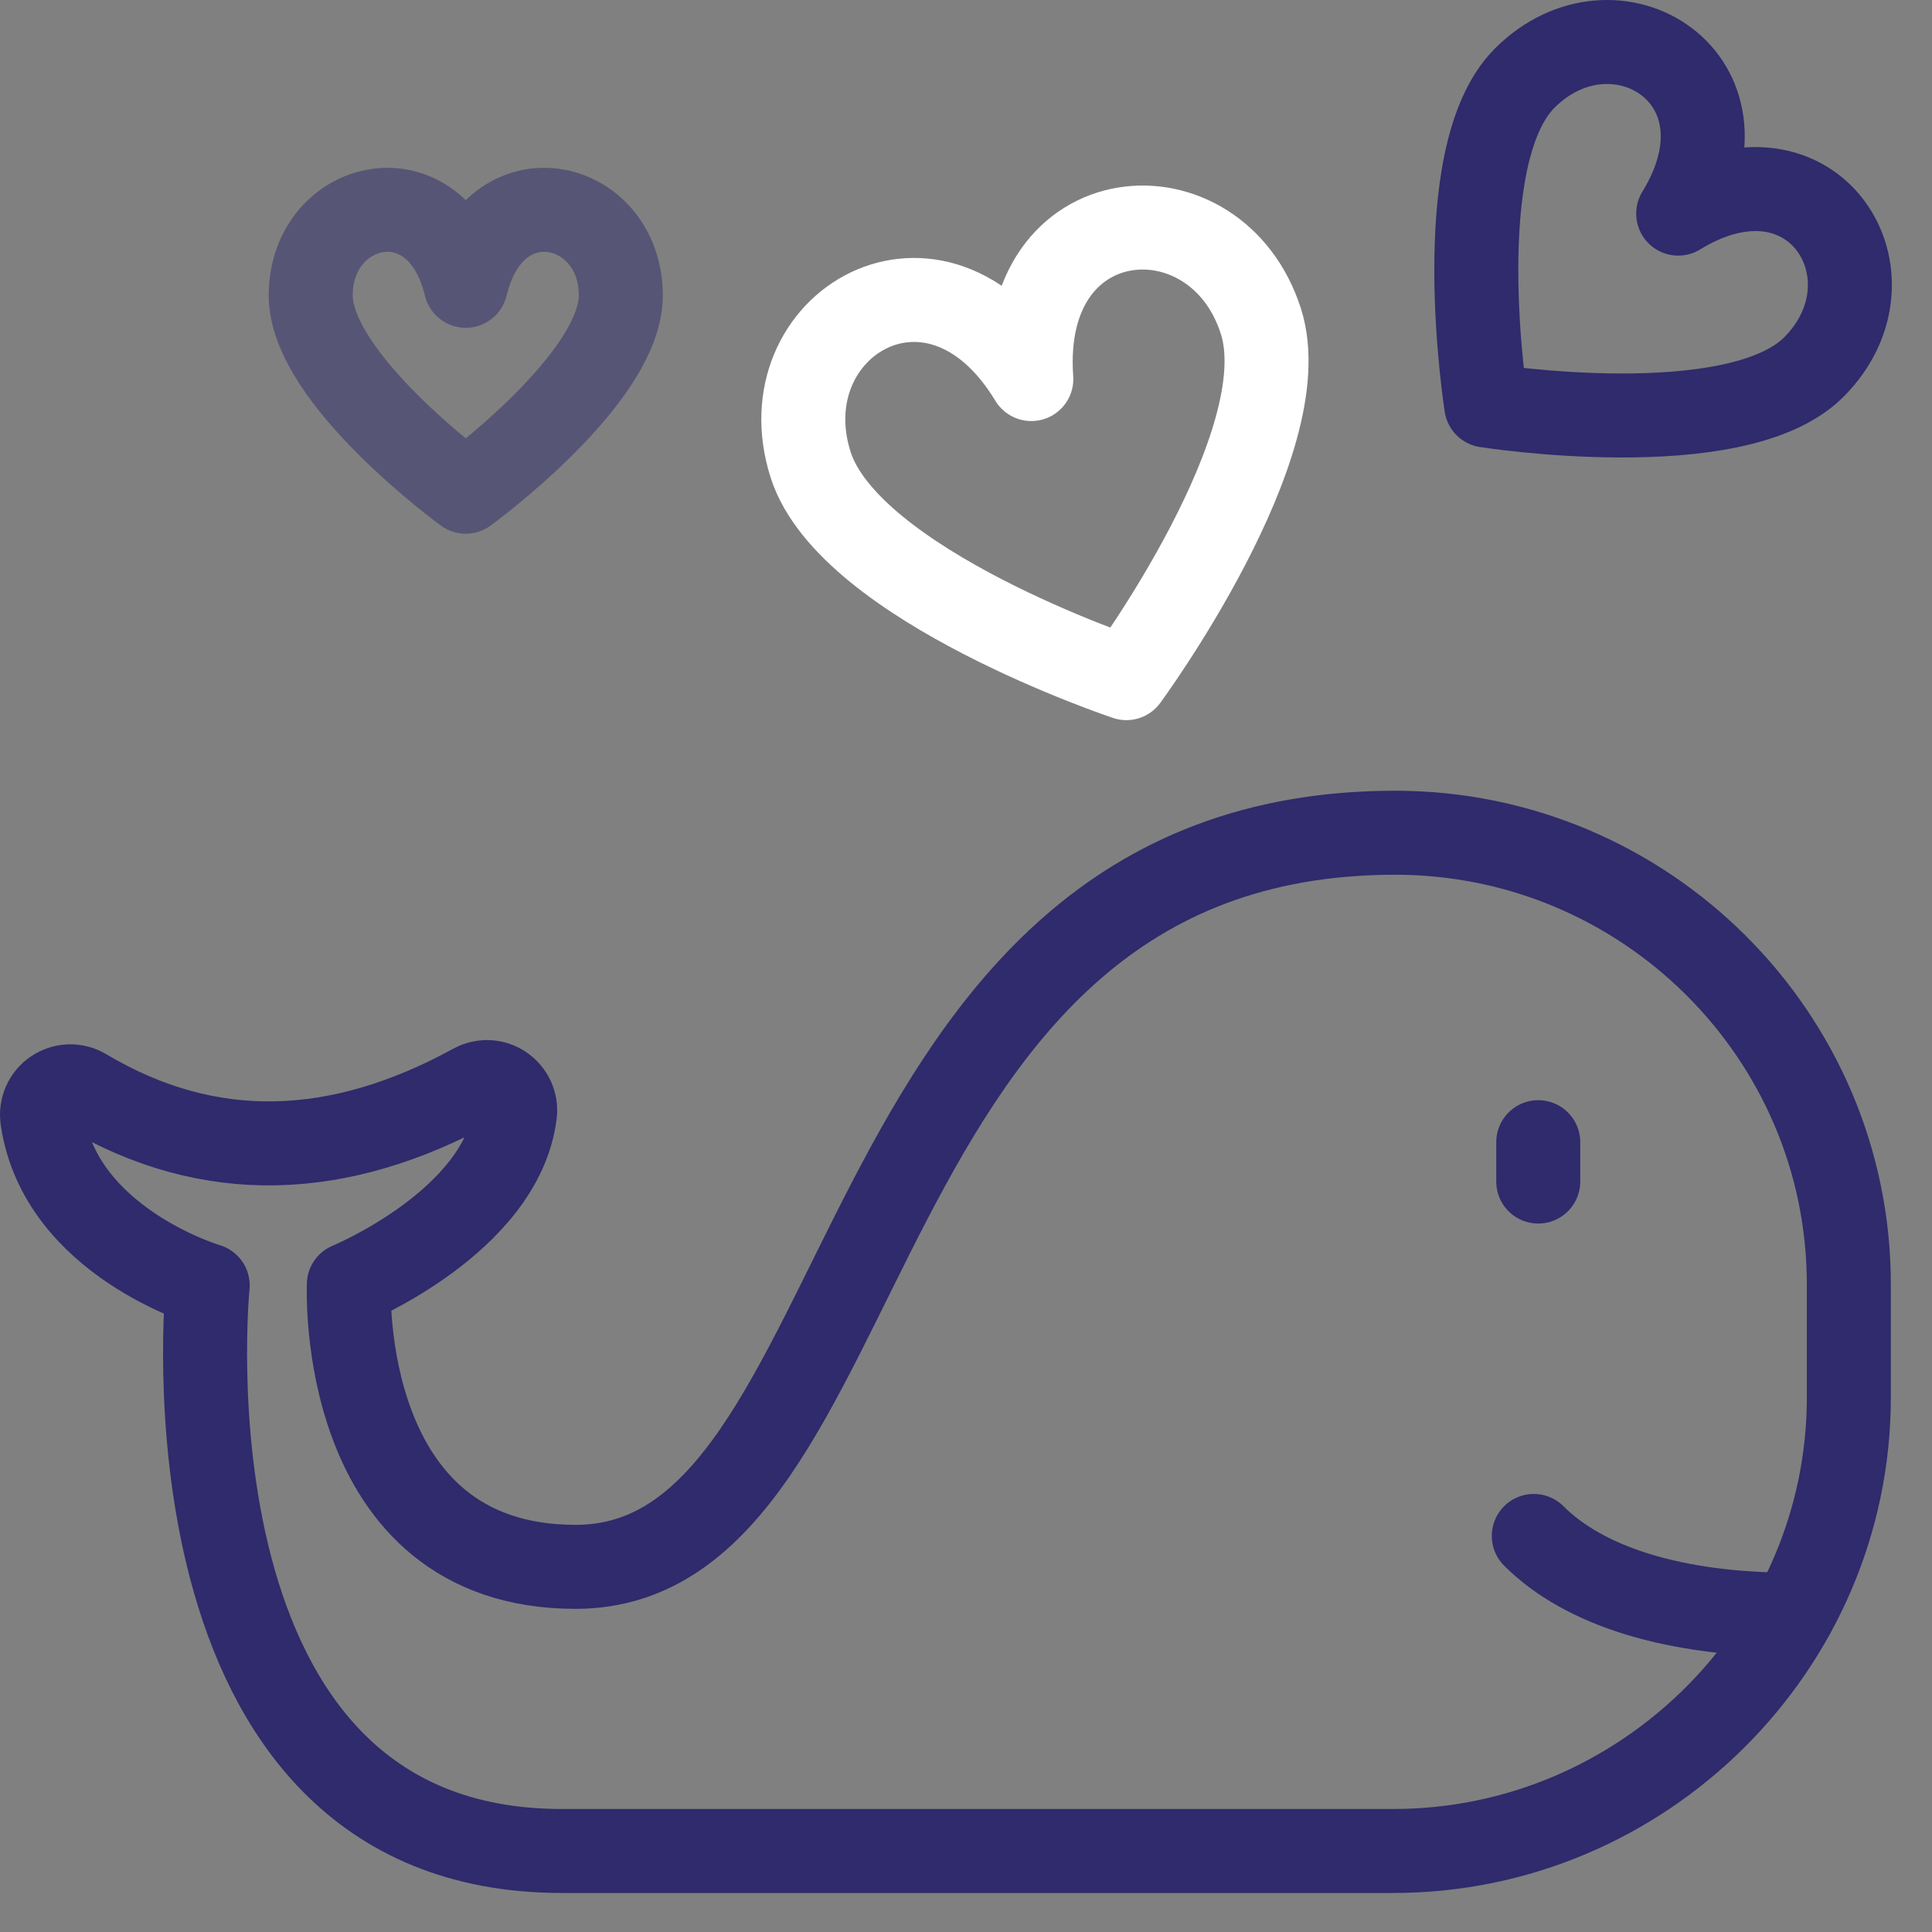
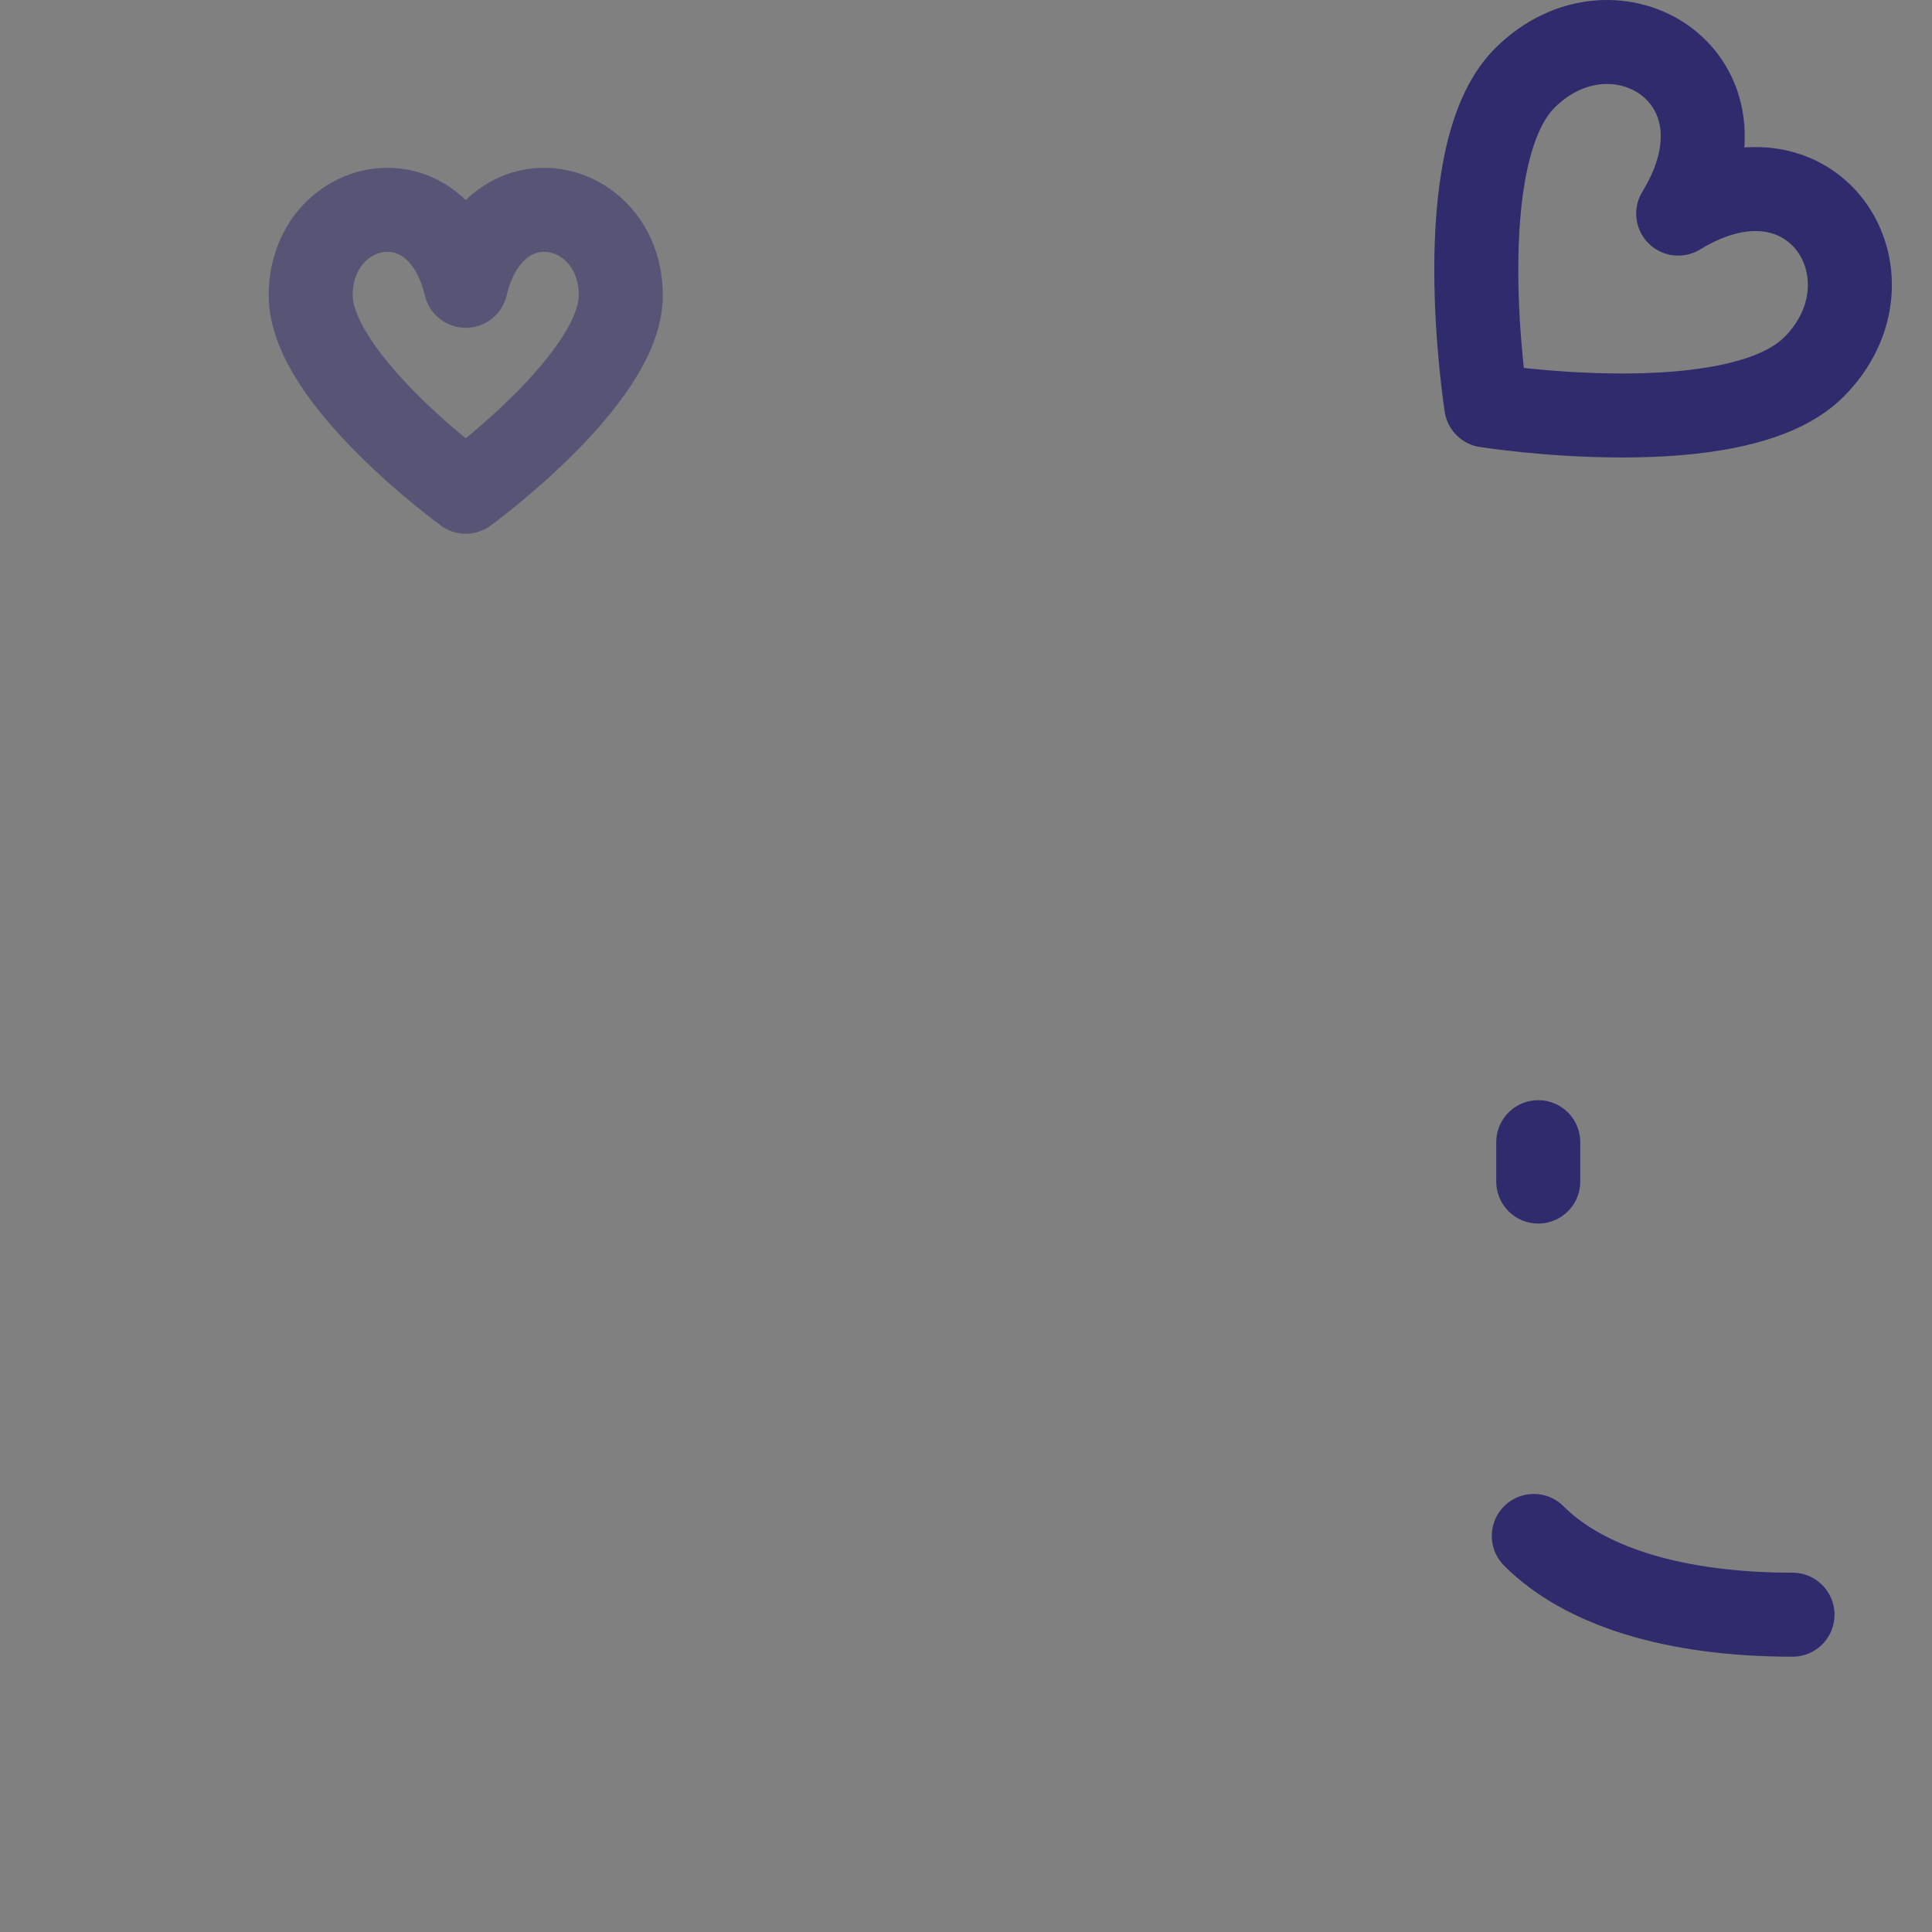
<svg xmlns="http://www.w3.org/2000/svg" width="46" height="46" viewBox="0 0 46 46" fill="none">
  <rect x="0" y="0" width="46" height="46" fill="#808080" stroke="none" />
-   <path fill-rule="evenodd" clip-rule="evenodd" d="M33.221 19.827C39.161 19.827 44.02 24.642 44.02 30.582V33.27C44.02 39.211 39.118 44.071 33.178 44.071H22.421H13.376C3.6 44.071 4.945 30.604 4.945 30.604C4.945 30.604 1.429 29.571 1.007 26.639C0.97 26.382 1.084 26.121 1.3 25.979C1.515 25.836 1.793 25.825 2.016 25.958C5.001 27.737 8.093 27.587 11.273 25.846C11.494 25.726 11.764 25.737 11.972 25.881C12.18 26.024 12.293 26.269 12.261 26.517C11.942 29.084 8.306 30.582 8.306 30.582C8.306 30.582 8.005 37.306 13.704 37.306C21.099 37.306 19.776 19.827 33.221 19.827V19.827Z" stroke="#2F2B6C" stroke-width="2" stroke-linecap="round" stroke-linejoin="round" />
-   <path fill-rule="evenodd" clip-rule="evenodd" d="M26.818 16.146C26.818 16.146 30.939 10.544 30.023 7.654C28.963 4.321 24.242 4.662 24.555 9.025C22.292 5.281 18.242 7.731 19.299 11.061C20.22 13.947 26.818 16.146 26.818 16.146Z" stroke="white" stroke-width="2" stroke-linecap="round" stroke-linejoin="round" />
  <path opacity="0.5" fill-rule="evenodd" clip-rule="evenodd" d="M11.089 11.708C11.089 11.708 14.781 9.023 14.781 7.033C14.781 4.738 11.761 4.015 11.089 6.805C10.418 4.015 7.398 4.738 7.398 7.033C7.398 9.023 11.089 11.708 11.089 11.708Z" stroke="#2F2B6C" stroke-width="2" stroke-linecap="round" stroke-linejoin="round" />
  <path fill-rule="evenodd" clip-rule="evenodd" d="M35.387 9.655C35.387 9.655 41.331 10.593 43.184 8.742C45.323 6.603 43.184 3.11 39.957 5.086C41.933 1.861 38.442 -0.279 36.302 1.861C34.45 3.713 35.387 9.655 35.387 9.655Z" stroke="#2F2B6C" stroke-width="2" stroke-linecap="round" stroke-linejoin="round" />
  <path d="M36.625 28.132V27.195" stroke="#2F2B6C" stroke-width="2" stroke-linecap="round" stroke-linejoin="round" />
  <path d="M42.679 38.445C39.866 38.445 37.719 37.772 36.519 36.57" stroke="#2F2B6C" stroke-width="2" stroke-linecap="round" stroke-linejoin="round" />
</svg>